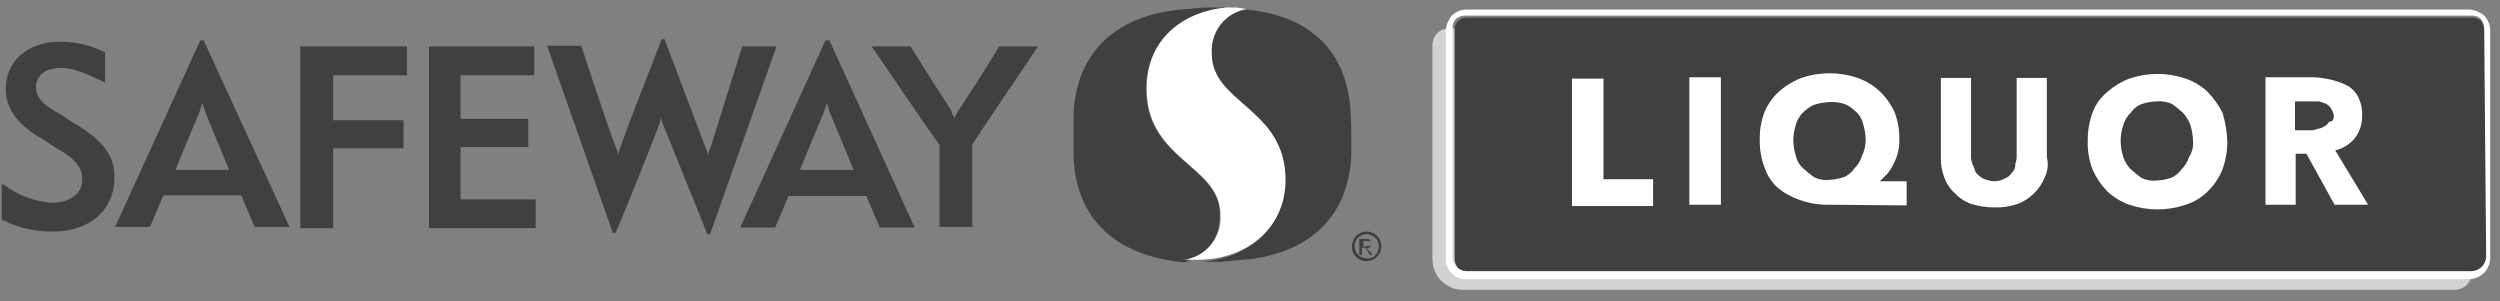
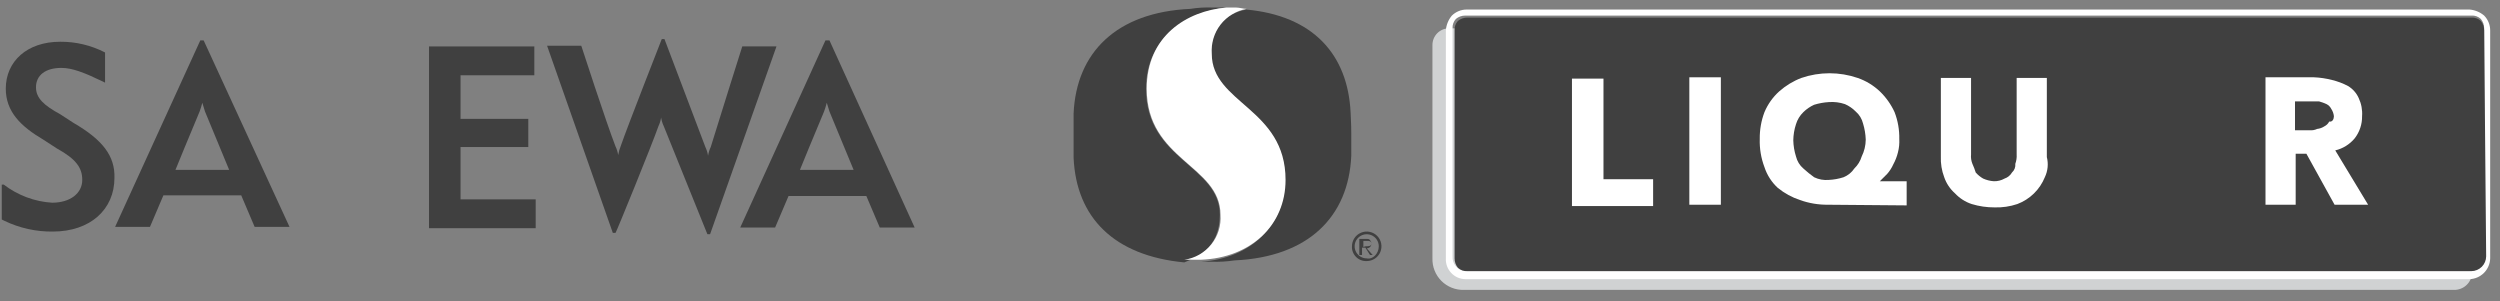
<svg xmlns="http://www.w3.org/2000/svg" width="166" height="20" viewBox="0 0 166 20" fill="none">
  <rect x="0" y="0" width="166" height="20" fill="#808080" stroke="none" />
  <g clip-path="url(#clip0_658_4753)">
    <path d="M4.883 8.161L3.992 7.582C2.923 7.003 2.389 6.513 2.389 5.8C2.389 4.998 3.012 4.509 4.081 4.509C4.794 4.509 5.595 4.82 6.798 5.399L6.976 5.488V3.484C6.054 3.008 5.03 2.764 3.992 2.772C1.81 2.772 0.384 4.063 0.384 5.889C0.384 7.403 1.364 8.383 2.878 9.274L3.769 9.853C5.061 10.566 5.462 11.145 5.462 11.946C5.462 12.837 4.66 13.46 3.457 13.46C2.293 13.387 1.177 12.968 0.251 12.258H0.117V14.574L0.295 14.663C1.295 15.145 2.392 15.389 3.502 15.376C5.996 15.376 7.599 13.906 7.599 11.813C7.644 10.343 6.798 9.274 4.883 8.161Z" fill="#404040" />
-     <path d="M19.936 3.083V15.152H22.119V9.852H26.795V7.982H22.119V4.998H27.018V3.083H19.936Z" fill="#404040" />
    <path d="M30.58 9.763H35.079V7.893H30.58V4.998H35.48V3.083H28.487V15.152H35.569V13.237H30.58V9.763Z" fill="#404040" />
-     <path d="M68.927 3.083H66.344C66.344 3.083 65.23 4.954 63.627 7.359C63.538 7.537 63.404 7.67 63.404 7.848C63.278 7.714 63.2 7.542 63.182 7.359C61.489 4.775 60.465 3.083 60.465 3.083H57.882C57.882 3.083 62.291 9.585 62.38 9.585V15.063H64.562V9.585C64.74 9.274 68.927 3.083 68.927 3.083Z" fill="#404040" />
    <path d="M55.076 2.682H54.809L49.152 15.107H51.468L52.359 13.014H57.525L58.416 15.107H60.732L55.076 2.682H55.076ZM53.116 11.277C53.116 11.277 54.096 8.872 54.719 7.403C54.789 7.213 54.849 7.02 54.898 6.824C54.898 6.824 54.987 7.135 55.076 7.403C55.699 8.917 56.679 11.277 56.679 11.277H53.116Z" fill="#404040" />
    <path d="M43.719 8.383C43.807 8.199 43.867 8.004 43.897 7.804C43.928 8.004 43.988 8.199 44.076 8.383C44.476 9.362 46.971 15.553 46.971 15.553H47.149L51.558 3.083H49.286C49.286 3.083 47.683 8.16 47.193 9.763C47.105 9.946 47.045 10.141 47.015 10.342C46.985 10.141 46.925 9.946 46.837 9.763C46.436 8.694 44.12 2.593 44.12 2.593H43.942C43.942 2.593 41.671 8.383 41.225 9.674C41.142 9.874 41.082 10.084 41.047 10.298C41.017 10.097 40.957 9.902 40.869 9.719C40.245 8.115 38.597 3.038 38.597 3.038H36.326L40.691 15.464H40.869C40.869 15.553 43.318 9.541 43.719 8.383" fill="#404040" />
    <path d="M13.522 2.682H13.3L7.644 15.063H9.959L10.85 12.97H16.017L16.907 15.063H19.223L13.522 2.682ZM11.652 11.277C11.652 11.277 12.632 8.872 13.255 7.403C13.325 7.213 13.384 7.02 13.433 6.824C13.433 6.824 13.522 7.135 13.611 7.403C14.235 8.917 15.215 11.277 15.215 11.277H11.652Z" fill="#404040" />
    <path d="M80.996 14.262C80.996 10.966 76.097 10.654 76.097 5.889C76.097 2.504 78.769 0.811 81.397 0.5H80.506C80.015 0.481 79.522 0.511 79.037 0.589C74.138 0.811 71.465 3.484 71.287 7.537V10.476C71.465 14.44 73.959 16.978 78.636 17.424C79.393 17.112 80.996 16.533 80.996 14.262Z" fill="#404040" />
    <path d="M89.681 7.491C89.503 3.617 87.187 1.034 82.733 0.633C81.931 0.811 80.417 1.345 80.417 3.617C80.417 6.912 85.316 7.224 85.316 11.99C85.316 14.974 83.045 17.156 79.749 17.379H80.462C80.968 17.396 81.475 17.366 81.976 17.29C86.875 17.067 89.547 14.395 89.725 10.342V8.872C89.725 8.115 89.681 7.759 89.681 7.491Z" fill="#404040" />
    <path d="M85.361 11.946C85.361 7.181 80.462 6.869 80.462 3.573C80.409 2.877 80.616 2.186 81.044 1.635C81.472 1.083 82.09 0.71 82.778 0.589C82.555 0.589 82.288 0.5 82.065 0.5H81.442C78.769 0.723 76.142 2.415 76.142 5.889C76.142 10.654 81.041 10.966 81.041 14.262C81.094 14.972 80.876 15.676 80.429 16.23C79.982 16.784 79.341 17.148 78.636 17.246H79.749C83.089 17.112 85.361 14.93 85.361 11.946" fill="white" />
    <path d="M89.77 16.355C89.77 16.161 89.827 15.972 89.935 15.81C90.043 15.649 90.195 15.524 90.374 15.45C90.554 15.375 90.751 15.356 90.941 15.394C91.131 15.432 91.305 15.525 91.442 15.662C91.579 15.799 91.673 15.974 91.71 16.164C91.748 16.354 91.729 16.551 91.655 16.73C91.581 16.909 91.455 17.062 91.294 17.169C91.133 17.277 90.943 17.335 90.749 17.335C90.619 17.341 90.489 17.32 90.367 17.273C90.245 17.226 90.135 17.154 90.043 17.062C89.95 16.97 89.878 16.859 89.831 16.737C89.784 16.615 89.763 16.485 89.77 16.355ZM91.551 16.355C91.551 16.196 91.504 16.041 91.416 15.909C91.328 15.778 91.203 15.675 91.056 15.614C90.91 15.553 90.749 15.538 90.593 15.569C90.438 15.6 90.295 15.676 90.183 15.788C90.07 15.9 89.994 16.043 89.963 16.198C89.932 16.354 89.948 16.515 90.009 16.662C90.07 16.808 90.172 16.933 90.304 17.021C90.436 17.11 90.591 17.157 90.749 17.157C91.15 17.246 91.551 16.845 91.551 16.355ZM91.15 16.934H90.972L90.66 16.444H90.438V16.934H90.26V15.865H90.749C90.839 15.865 90.928 15.865 90.972 15.954C91.002 15.982 91.026 16.017 91.041 16.056C91.056 16.094 91.063 16.135 91.061 16.177C91.063 16.218 91.055 16.259 91.04 16.297C91.025 16.336 91.002 16.371 90.973 16.4C90.944 16.429 90.909 16.452 90.87 16.467C90.832 16.483 90.791 16.49 90.749 16.488L91.15 16.934ZM90.66 16.355C90.838 16.355 91.061 16.355 91.061 16.177C91.061 15.998 90.883 15.998 90.838 15.998H90.527V16.399L90.66 16.355Z" fill="#404040" />
    <path d="M164.146 18.136C164.129 18.441 163.994 18.727 163.769 18.935C163.545 19.143 163.249 19.255 162.944 19.249H97.207C96.93 19.257 96.655 19.208 96.397 19.106C96.14 19.003 95.906 18.85 95.71 18.654C95.514 18.458 95.36 18.224 95.257 17.966C95.155 17.709 95.106 17.433 95.114 17.156V2.993C95.113 2.847 95.141 2.701 95.196 2.566C95.251 2.43 95.333 2.307 95.437 2.203C95.541 2.099 95.664 2.017 95.8 1.962C95.936 1.906 96.081 1.878 96.228 1.88H162.855C163.001 1.878 163.147 1.906 163.282 1.962C163.418 2.017 163.541 2.099 163.645 2.203C163.749 2.307 163.831 2.43 163.886 2.566C163.942 2.701 163.969 2.847 163.968 2.993L164.146 18.136Z" fill="#D0D2D3" />
    <path d="M163.968 18.537H97.296C97.12 18.534 96.946 18.495 96.784 18.424C96.623 18.352 96.478 18.249 96.358 18.12C96.237 17.991 96.144 17.84 96.083 17.674C96.022 17.508 95.996 17.332 96.005 17.156V2.013C96.032 1.653 96.172 1.31 96.405 1.034C96.668 0.778 97.019 0.634 97.385 0.633H163.968C164.329 0.66 164.671 0.8 164.948 1.034C165.203 1.296 165.347 1.647 165.348 2.013V17.156C165.339 17.519 165.191 17.865 164.934 18.122C164.677 18.379 164.331 18.527 163.968 18.537ZM97.296 1.034C97.069 1.032 96.848 1.111 96.673 1.256C96.595 1.34 96.535 1.438 96.497 1.545C96.458 1.652 96.442 1.766 96.45 1.88V17.022C96.441 17.146 96.458 17.27 96.499 17.387C96.539 17.503 96.603 17.611 96.686 17.703C96.769 17.794 96.87 17.868 96.983 17.919C97.095 17.971 97.217 17.999 97.341 18.002H163.968C164.227 18 164.475 17.896 164.658 17.713C164.842 17.53 164.946 17.282 164.948 17.022V1.88C164.949 1.652 164.87 1.431 164.725 1.256C164.642 1.179 164.543 1.119 164.436 1.08C164.329 1.042 164.215 1.026 164.101 1.034H97.296Z" fill="white" />
    <path d="M164.948 2.014C164.949 1.786 164.871 1.566 164.725 1.39C164.642 1.313 164.544 1.253 164.436 1.215C164.329 1.176 164.215 1.16 164.102 1.168H97.43C97.202 1.166 96.982 1.245 96.806 1.39C96.729 1.474 96.669 1.572 96.631 1.679C96.592 1.786 96.576 1.9 96.584 2.014V17.157C96.582 17.384 96.661 17.605 96.806 17.78C96.89 17.858 96.988 17.918 97.095 17.956C97.202 17.994 97.316 18.01 97.43 18.003H164.102C164.361 18.001 164.609 17.897 164.792 17.713C164.975 17.53 165.079 17.282 165.081 17.023L164.948 2.014Z" fill="#404040" />
-     <path d="M104.378 13.682V5.22H106.471V11.9H109.767V13.682H104.378Z" fill="white" />
+     <path d="M104.378 13.682V5.22H106.471V11.9H109.767V13.682H104.378" fill="white" />
    <path d="M112.172 13.594V5.132H114.265V13.594H112.172Z" fill="white" />
    <path d="M121.391 13.594C120.754 13.602 120.12 13.497 119.52 13.282C118.986 13.106 118.488 12.834 118.051 12.48C117.639 12.104 117.333 11.629 117.16 11.099C116.934 10.502 116.828 9.867 116.848 9.229C116.839 8.621 116.945 8.016 117.16 7.447C117.381 6.921 117.716 6.449 118.14 6.067C118.572 5.684 119.07 5.382 119.609 5.176C120.822 4.76 122.138 4.76 123.351 5.176C123.898 5.365 124.399 5.669 124.82 6.067C125.23 6.461 125.563 6.93 125.8 7.447C126.019 8.015 126.125 8.62 126.112 9.229C126.129 9.529 126.099 9.829 126.023 10.12C125.954 10.399 125.849 10.669 125.711 10.921C125.61 11.148 125.475 11.358 125.31 11.545L124.82 12.035H126.602V13.638L121.391 13.594ZM123.885 9.273C123.873 8.911 123.813 8.551 123.707 8.205C123.632 7.892 123.461 7.612 123.217 7.403C123.013 7.196 122.771 7.029 122.504 6.913C122.161 6.797 121.797 6.752 121.435 6.779C121.103 6.799 120.774 6.859 120.456 6.957C120.191 7.077 119.95 7.243 119.743 7.447C119.514 7.668 119.345 7.944 119.253 8.249C119.14 8.594 119.079 8.955 119.075 9.318C119.083 9.681 119.143 10.041 119.253 10.387C119.328 10.699 119.499 10.98 119.743 11.188C119.969 11.395 120.207 11.588 120.456 11.768C120.76 11.916 121.099 11.977 121.435 11.946C121.768 11.93 122.098 11.87 122.415 11.768C122.705 11.649 122.953 11.448 123.128 11.188C123.357 10.967 123.526 10.691 123.618 10.387C123.79 10.041 123.881 9.66 123.885 9.273Z" fill="white" />
    <path d="M135.777 11.767C135.612 12.174 135.365 12.543 135.05 12.85C134.736 13.156 134.362 13.394 133.951 13.549C133.463 13.713 132.95 13.788 132.436 13.771C131.923 13.773 131.413 13.698 130.922 13.549C130.497 13.409 130.114 13.163 129.809 12.836C129.483 12.547 129.237 12.179 129.096 11.767C128.929 11.327 128.853 10.857 128.873 10.387V5.176H130.878V10.253C130.857 10.465 130.887 10.679 130.967 10.877C131.053 11.065 131.127 11.258 131.189 11.456C131.33 11.615 131.495 11.75 131.679 11.856C131.904 11.957 132.146 12.018 132.392 12.034C132.641 12.04 132.887 11.979 133.104 11.856C133.311 11.787 133.485 11.644 133.594 11.456C133.674 11.383 133.736 11.293 133.775 11.193C133.814 11.092 133.828 10.984 133.817 10.877C133.89 10.677 133.92 10.465 133.906 10.253V5.176H135.91V10.431C136.024 10.878 135.976 11.351 135.777 11.767Z" fill="white" />
-     <path d="M147.89 9.362C147.899 9.999 147.793 10.633 147.578 11.232C147.358 11.786 147.024 12.286 146.599 12.702C146.189 13.116 145.685 13.421 145.129 13.593C143.916 14.008 142.6 14.008 141.388 13.593C140.84 13.404 140.339 13.1 139.918 12.702C139.507 12.274 139.175 11.777 138.938 11.232C138.712 10.636 138.606 10 138.626 9.362C138.618 8.725 138.723 8.091 138.938 7.491C139.136 6.952 139.475 6.476 139.918 6.111C140.35 5.728 140.848 5.426 141.388 5.22C142.6 4.804 143.916 4.804 145.129 5.22C145.677 5.409 146.178 5.712 146.599 6.111C146.989 6.522 147.319 6.987 147.578 7.491C147.762 8.099 147.866 8.728 147.89 9.362ZM145.619 9.362C145.607 8.999 145.547 8.64 145.441 8.293C145.331 7.996 145.165 7.724 144.951 7.491C144.724 7.285 144.486 7.092 144.238 6.912C143.905 6.756 143.535 6.694 143.169 6.734C142.836 6.746 142.506 6.806 142.189 6.912C141.9 7.03 141.652 7.232 141.477 7.491C141.248 7.712 141.079 7.988 140.987 8.293C140.873 8.638 140.813 8.999 140.809 9.362C140.817 9.725 140.877 10.085 140.987 10.431C141.086 10.732 141.253 11.007 141.477 11.232C141.703 11.439 141.941 11.632 142.189 11.811C142.493 11.96 142.832 12.021 143.169 11.99C143.503 11.977 143.833 11.918 144.149 11.811C144.439 11.693 144.687 11.492 144.862 11.232C145.091 11.011 145.259 10.735 145.352 10.431C145.559 10.115 145.653 9.738 145.619 9.362Z" fill="white" />
    <path d="M155.016 13.594L153.145 10.209H152.433V13.594H150.429V5.132H153.635C154.041 5.147 154.445 5.207 154.838 5.31C155.21 5.397 155.569 5.531 155.907 5.711C156.221 5.898 156.47 6.178 156.619 6.513C156.795 6.888 156.872 7.302 156.842 7.715C156.851 8.246 156.678 8.765 156.352 9.185C156.02 9.585 155.567 9.867 155.061 9.986L157.243 13.594L155.016 13.594ZM154.971 7.715C154.952 7.54 154.891 7.372 154.793 7.225C154.726 7.09 154.616 6.981 154.482 6.913C154.324 6.84 154.16 6.78 153.992 6.735H152.388V8.65H153.368C153.536 8.664 153.705 8.633 153.858 8.561C154.033 8.542 154.201 8.481 154.348 8.383C154.483 8.315 154.592 8.206 154.66 8.071C154.882 8.116 154.971 7.893 154.971 7.715Z" fill="white" />
  </g>
  <defs>
    <clipPath id="clip0_658_4753">
      <rect width="165.232" height="18.75" fill="white" transform="translate(0.117 0.5)" />
    </clipPath>
  </defs>
</svg>